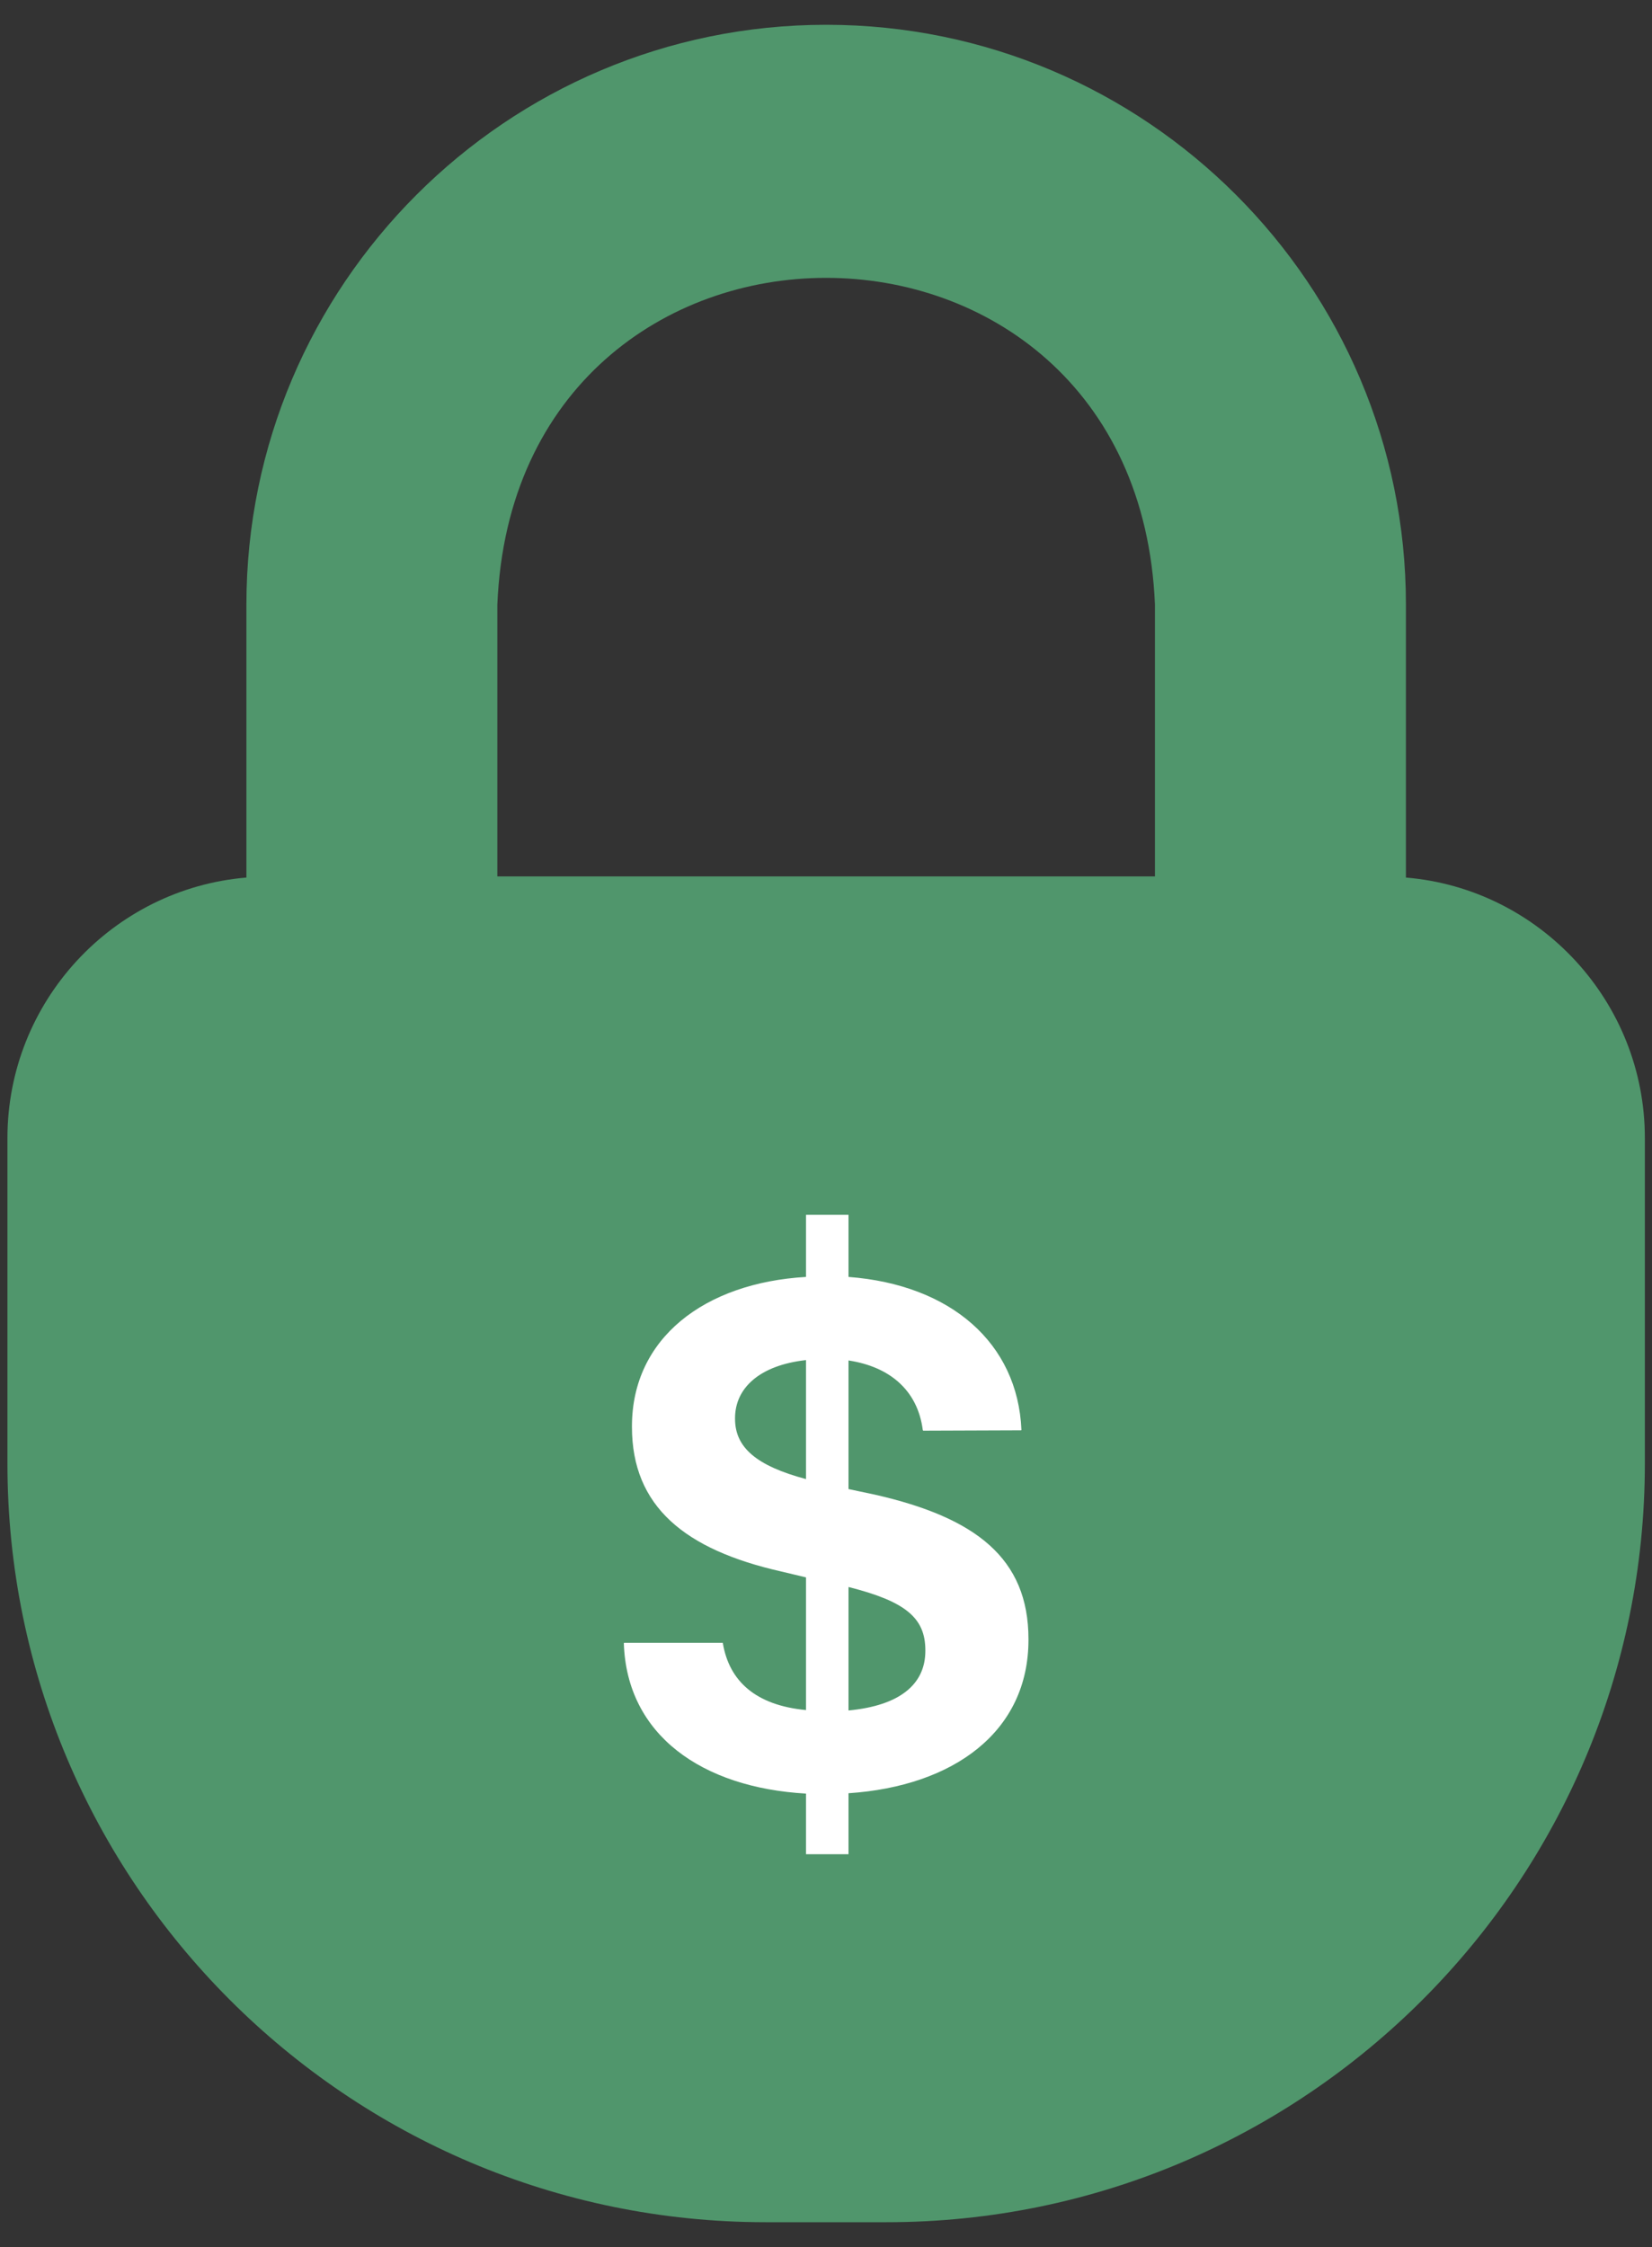
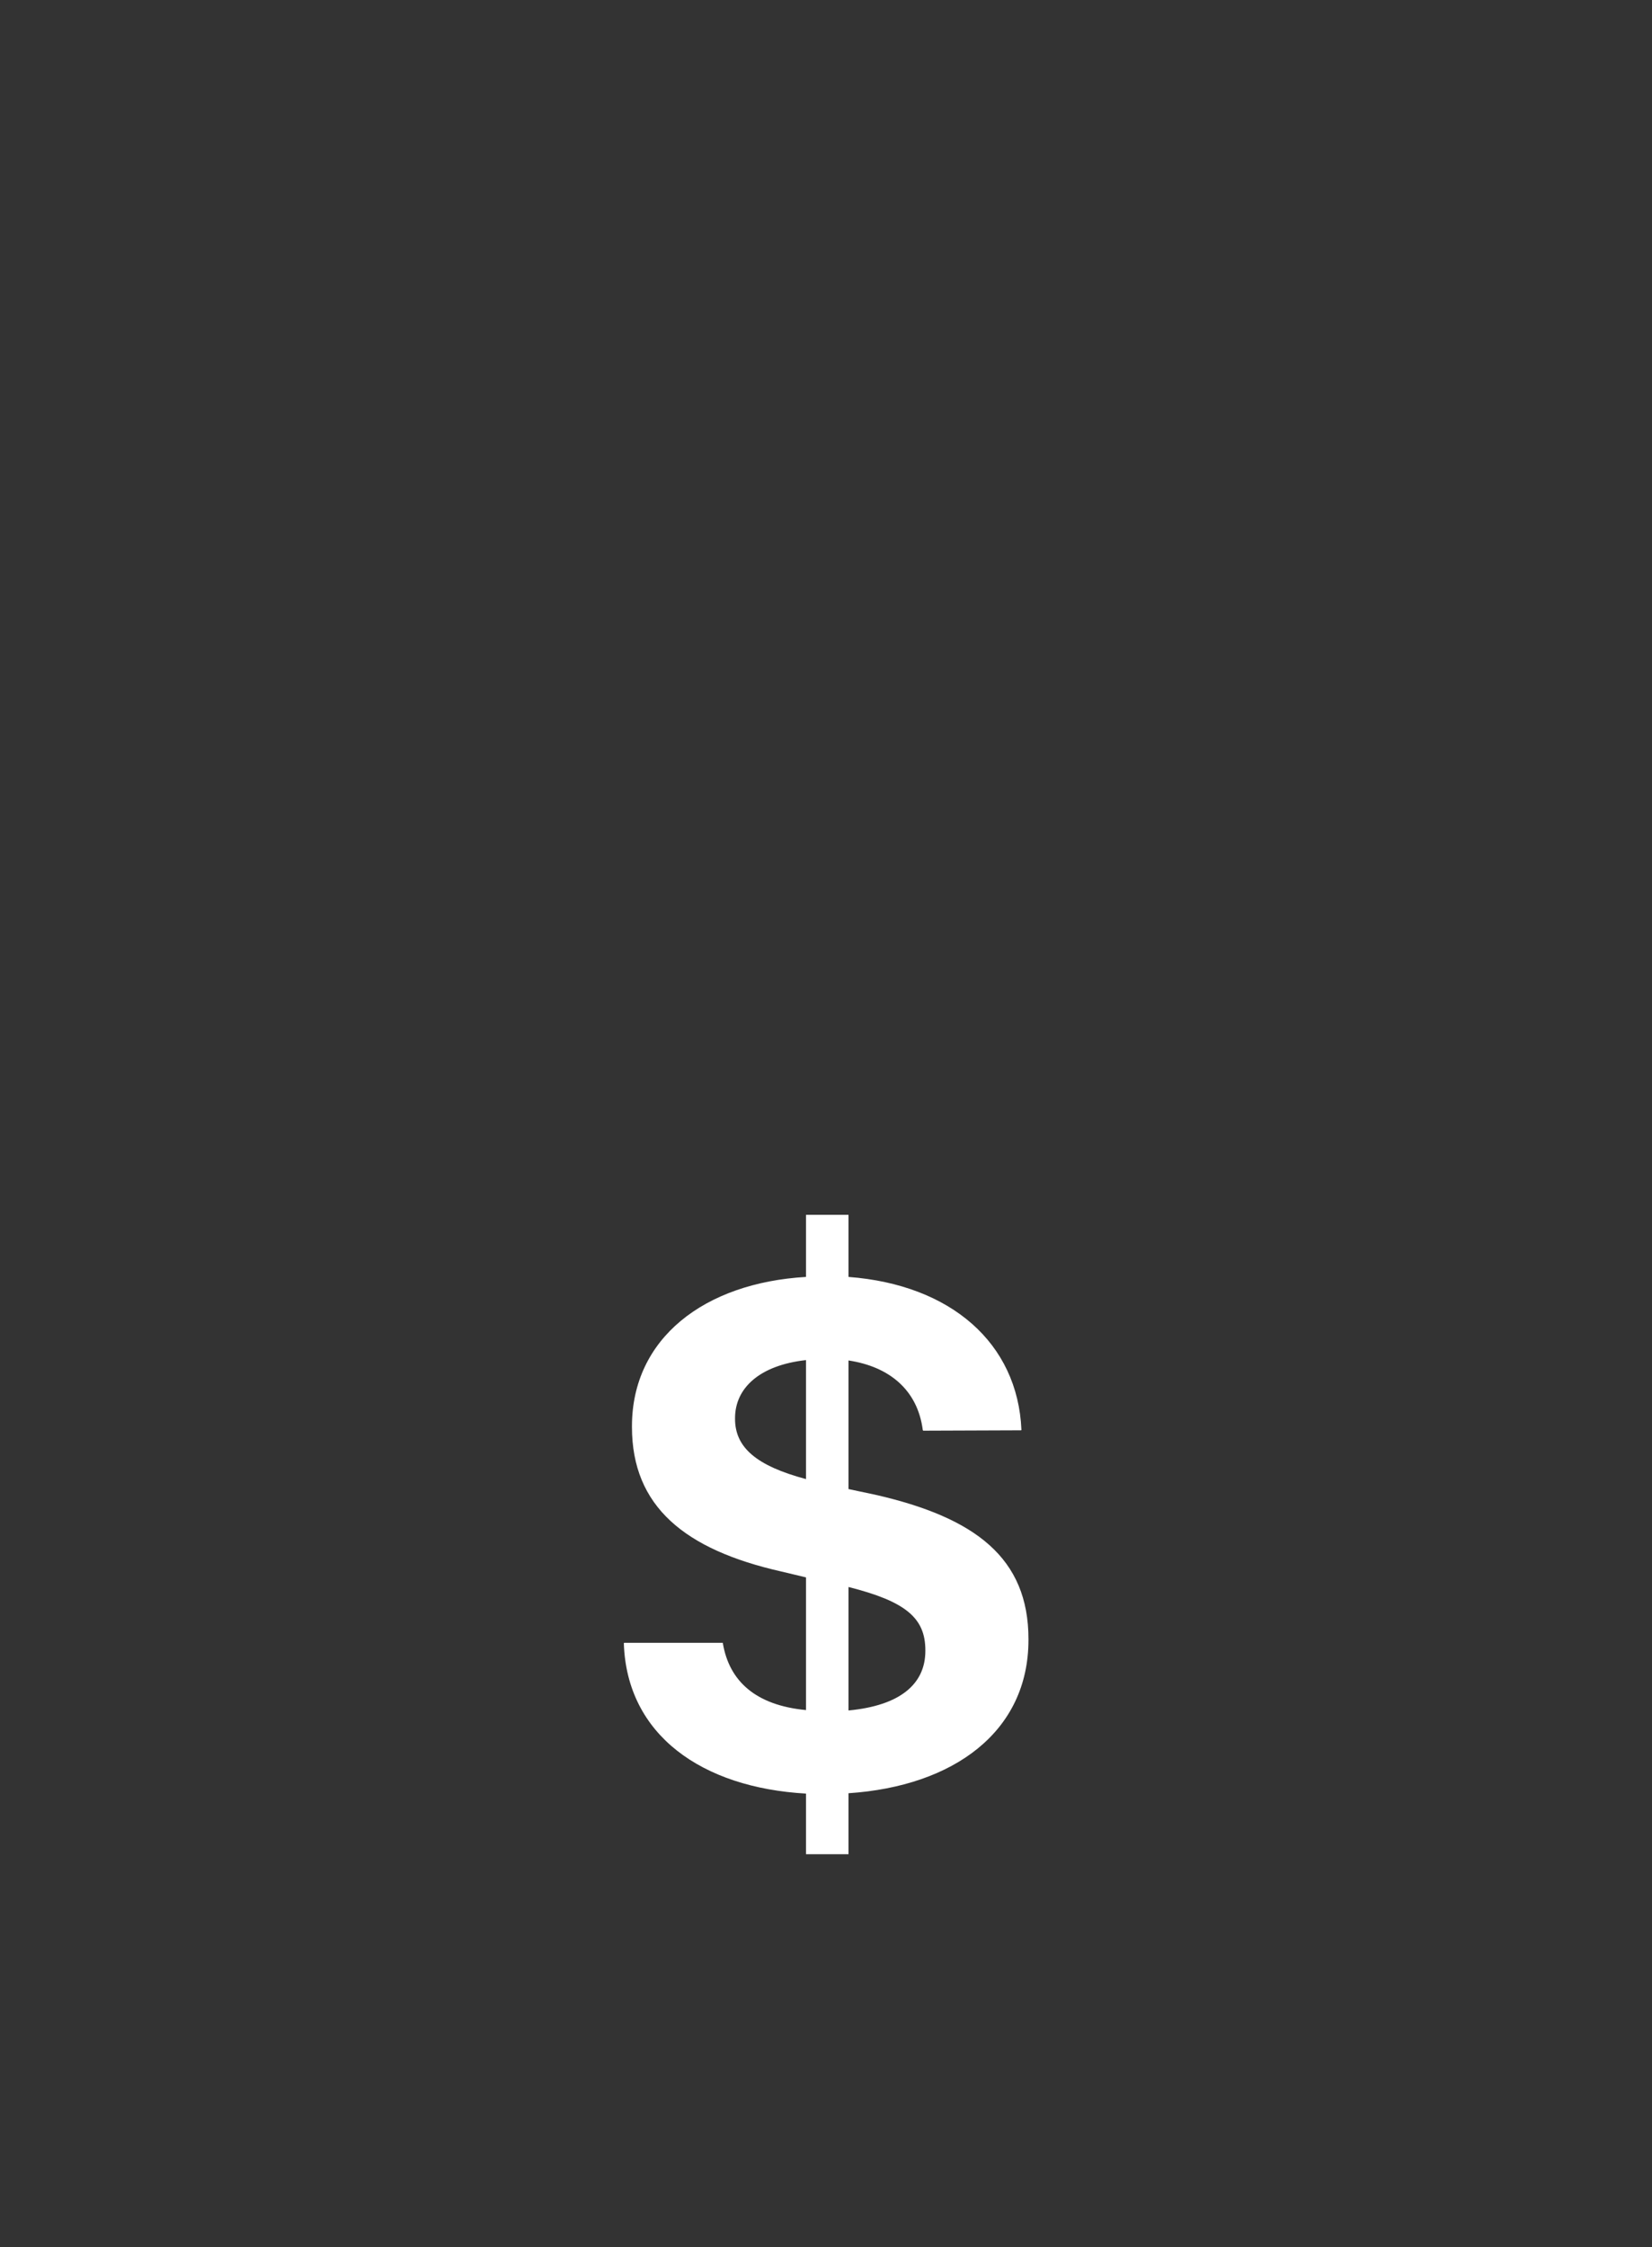
<svg xmlns="http://www.w3.org/2000/svg" width="50" height="68" viewBox="0 0 50 68" fill="none">
  <rect x="0" y="0" width="50" height="68" fill="#333333" stroke="none" />
-   <path fill-rule="evenodd" clip-rule="evenodd" d="M25.005 0.75C34.688 0.75 42.552 8.625 42.552 18.297V26.557C46.6 26.895 49.784 30.313 49.784 34.442V44.29C49.784 56.948 39.494 67.25 26.836 67.25H23.173C10.515 67.25 0.225 56.948 0.225 44.29V34.442C0.225 30.313 3.41 26.895 7.458 26.557V18.297C7.458 8.625 15.333 0.75 25.005 0.75ZM34.956 18.297C34.411 5.114 15.598 5.111 15.053 18.297V26.523H34.956V18.297Z" fill="#50966C" />
  <path d="M24.395 56.113V54.279C21.252 54.1 18.97 52.512 18.881 49.727L18.892 49.716H21.878V49.727C22.069 50.868 22.863 51.606 24.395 51.751V47.736L23.645 47.557C20.726 46.897 19.127 45.589 19.127 43.184V43.162C19.127 40.5 21.319 38.822 24.395 38.643V36.764H25.681V38.643C28.779 38.878 30.804 40.645 30.915 43.274L30.904 43.285L27.94 43.296L27.929 43.274C27.773 42.077 26.934 41.361 25.681 41.171V45.063L26.475 45.231C29.529 45.924 31.128 47.155 31.128 49.604V49.626C31.128 52.411 28.858 54.056 25.681 54.268V56.113H24.395ZM22.247 42.938C22.247 43.799 22.885 44.358 24.395 44.761V41.16C22.986 41.316 22.247 42.01 22.247 42.916V42.938ZM28.007 49.94C28.007 48.967 27.415 48.463 25.681 48.027V51.763C27.236 51.617 28.007 50.968 28.007 49.962V49.94Z" fill="white" />
</svg>